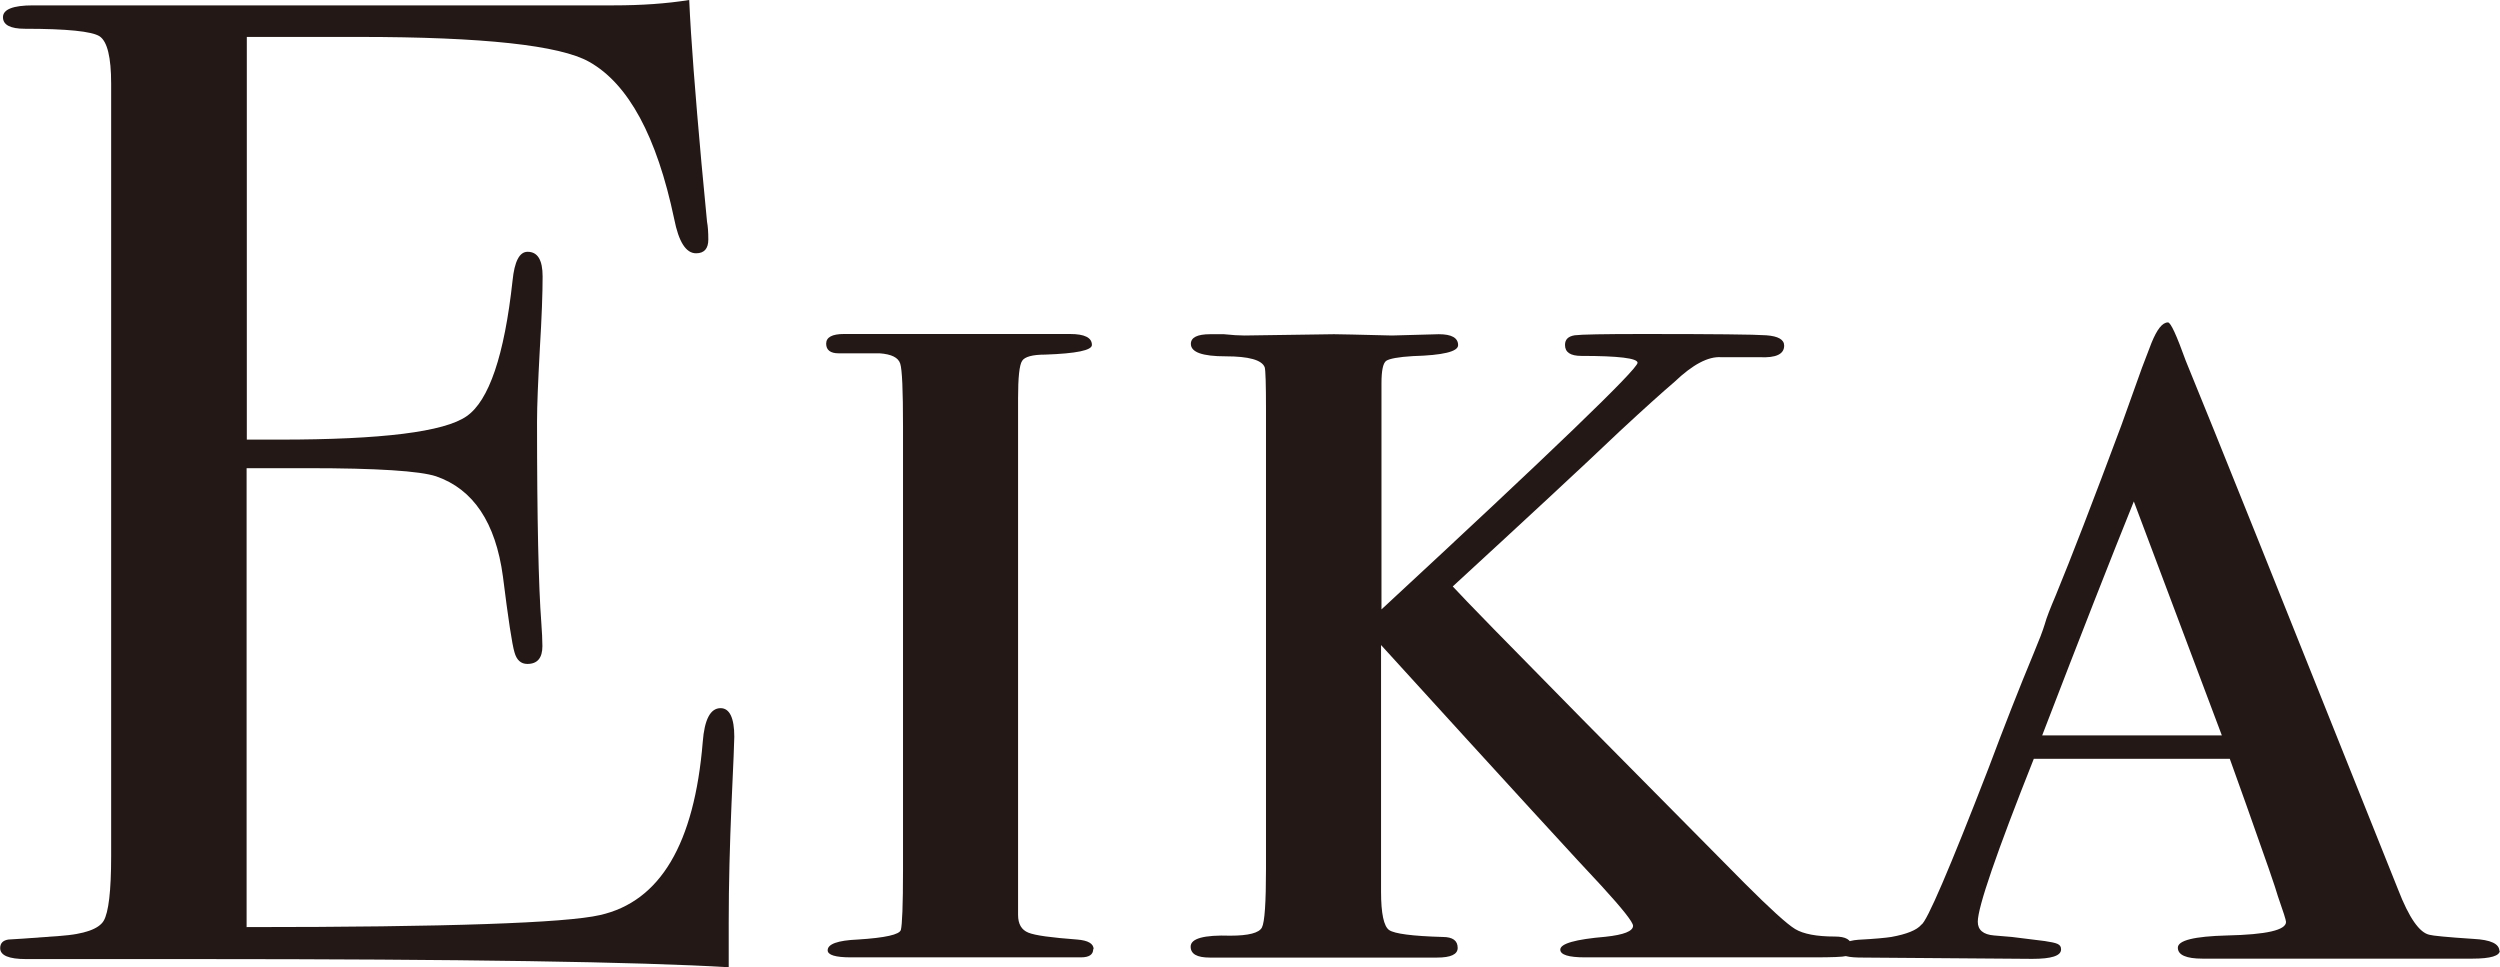
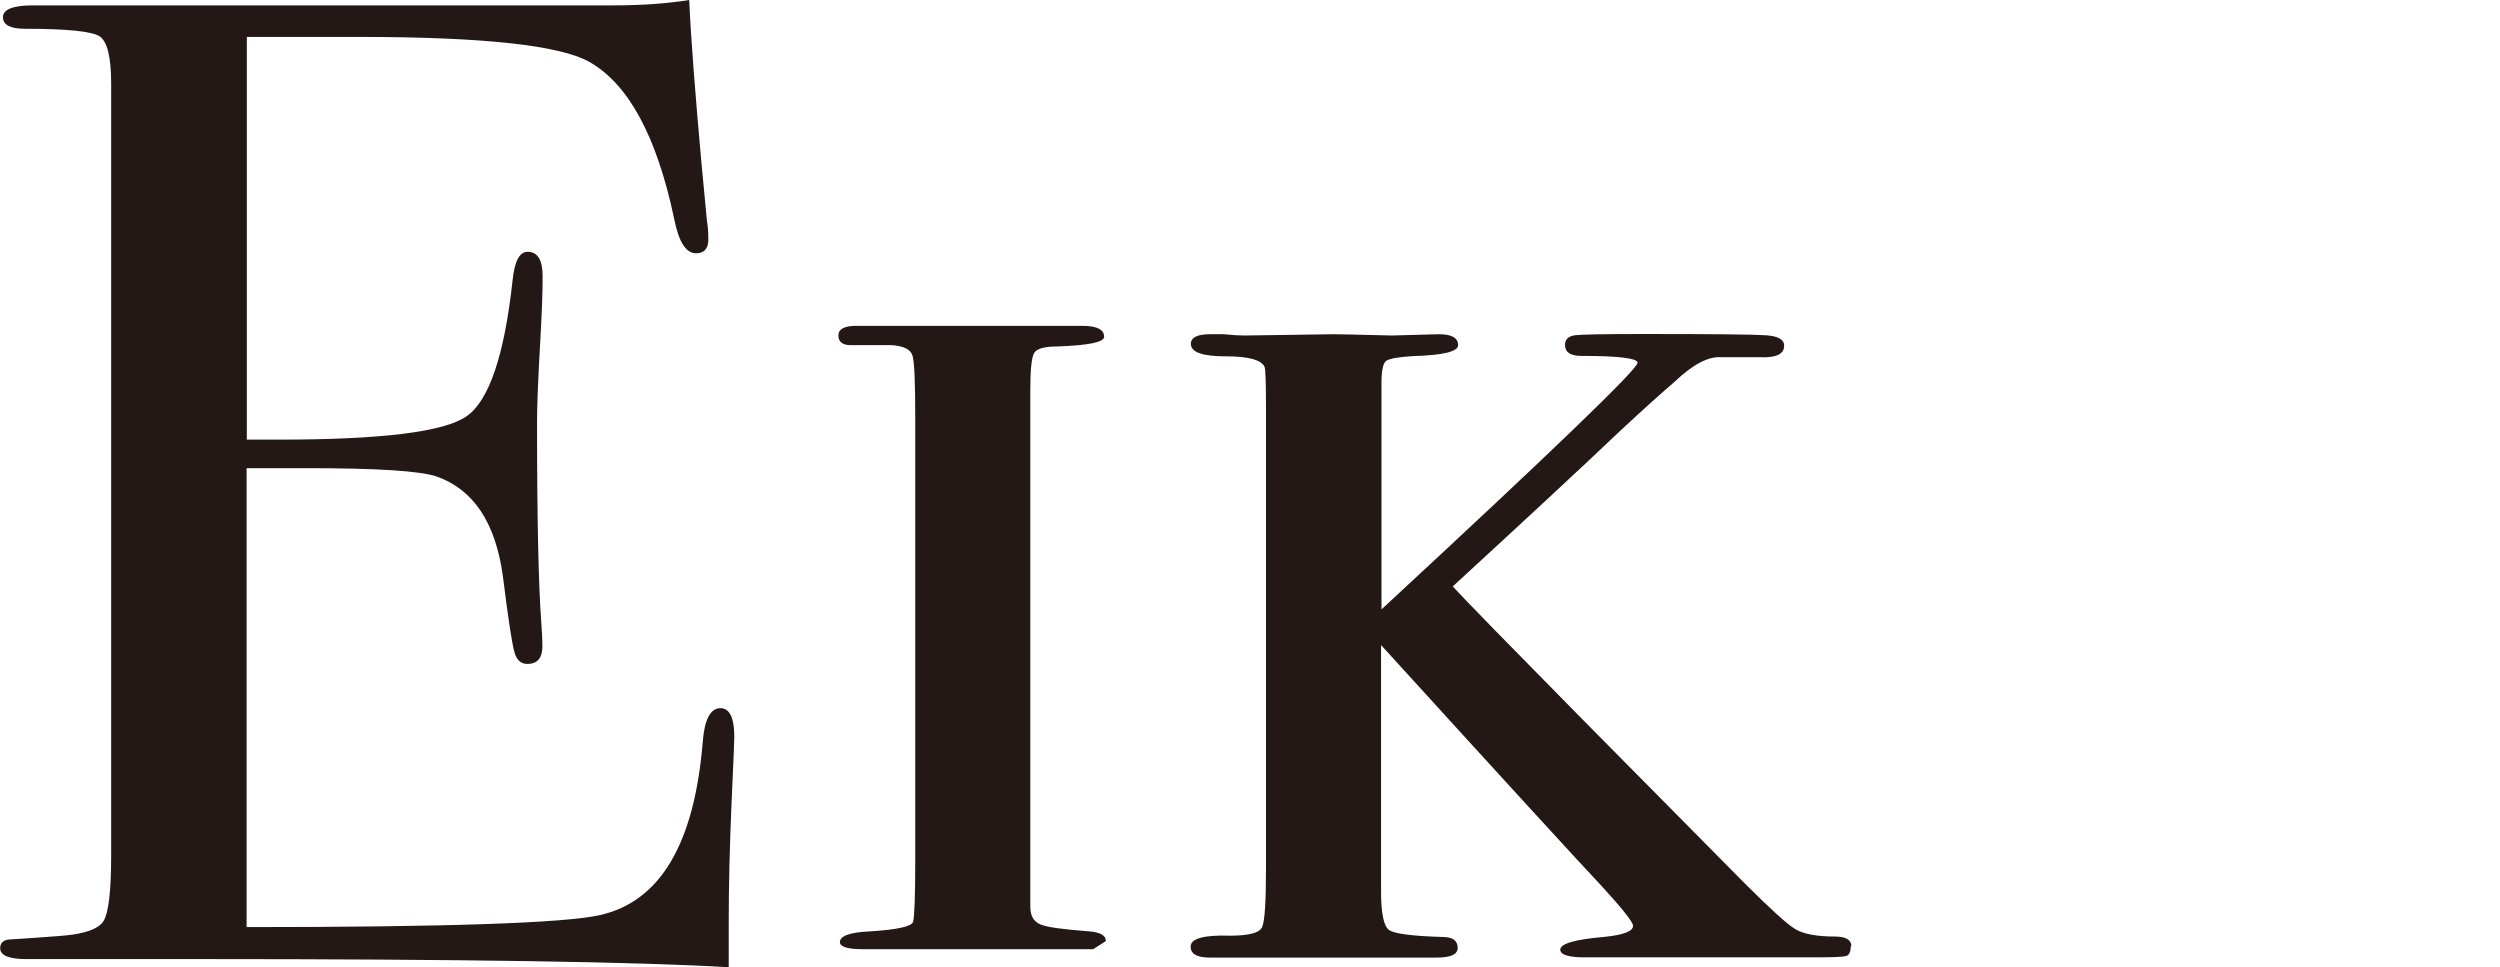
<svg xmlns="http://www.w3.org/2000/svg" viewBox="0 0 116.45 45.05" height="15.89mm" width="41.08mm" id="_レイヤー_2">
  <g id="_レイヤー_1-2">
    <path style="fill:#231815;" d="M34.2,34.33c0,.17-.04,1.21-.13,3.13-.08,1.91-.13,3.74-.13,5.49v2.11c-4.17-.25-12.42-.38-24.76-.38H1.21c-.81,0-1.21-.17-1.21-.51,0-.23.13-.36.38-.4.13,0,.94-.06,2.43-.17,1.11-.08,1.78-.32,2.01-.7.23-.39.35-1.39.35-3.01V3.9c0-1.24-.18-1.97-.54-2.21-.36-.23-1.52-.35-3.48-.35C.47,1.34.13,1.16.13.8S.59.25,1.53.25h27.06c1.28,0,2.45-.08,3.51-.25.08,1.83.28,4.36.57,7.59l.26,2.74c.04.21.06.49.06.83,0,.42-.19.64-.57.64-.47,0-.81-.53-1.02-1.6-.81-3.85-2.13-6.29-3.96-7.32-1.36-.77-4.94-1.16-10.72-1.16h-5.23v18.76h1.53c4.76,0,7.67-.36,8.71-1.09,1.04-.72,1.76-2.83,2.14-6.32.09-.89.32-1.34.7-1.34.47,0,.7.38.7,1.15s-.04,1.89-.13,3.38c-.08,1.49-.13,2.61-.13,3.38,0,4.55.07,7.68.2,9.38.03.42.05.79.05,1.08,0,.55-.23.83-.7.83-.3,0-.5-.18-.6-.54-.11-.36-.29-1.54-.54-3.54-.34-2.51-1.38-4.06-3.11-4.66-.76-.25-2.75-.38-5.97-.38h-2.86v21.38c9.36,0,14.85-.19,16.46-.56,2.81-.63,4.4-3.32,4.79-8.07.08-1.05.36-1.57.83-1.57.42,0,.64.45.64,1.34Z" />
-     <path style="fill:#231815;" d="M50.92,44.22c0,.25-.19.38-.57.38h-10.72c-.72,0-1.08-.11-1.08-.33,0-.29.47-.46,1.4-.5,1.28-.08,1.95-.23,2.01-.45.06-.22.1-1.14.1-2.77v-20.69c0-1.67-.04-2.64-.13-2.92-.09-.28-.4-.44-.96-.48h-1.91c-.38,0-.58-.15-.58-.45s.28-.45.83-.45c-.04,0,.08,0,.38,0h10.15c.68,0,1.02.17,1.02.51,0,.25-.73.4-2.17.45-.6,0-.96.1-1.08.29-.13.19-.19.78-.19,1.75v24.06c0,.43.16.7.48.83.32.13,1.07.23,2.27.32.51.04.77.19.77.45Z" />
+     <path style="fill:#231815;" d="M50.92,44.22h-10.72c-.72,0-1.08-.11-1.08-.33,0-.29.47-.46,1.4-.5,1.28-.08,1.95-.23,2.01-.45.06-.22.1-1.14.1-2.77v-20.69c0-1.67-.04-2.64-.13-2.92-.09-.28-.4-.44-.96-.48h-1.91c-.38,0-.58-.15-.58-.45s.28-.45.83-.45c-.04,0,.08,0,.38,0h10.15c.68,0,1.02.17,1.02.51,0,.25-.73.4-2.17.45-.6,0-.96.1-1.08.29-.13.19-.19.78-.19,1.75v24.06c0,.43.16.7.48.83.32.13,1.07.23,2.27.32.51.04.77.19.77.45Z" />
    <path style="fill:#231815;" d="M86.21,44.09c0,.25-.07.41-.22.45-.15.04-.65.06-1.5.06h-10.66c-.76,0-1.15-.12-1.15-.36,0-.28.7-.48,2.11-.6.85-.09,1.28-.26,1.28-.51,0-.17-.49-.79-1.47-1.86-.89-.94-4.32-4.68-10.27-11.22v11.49c0,1.02.13,1.62.38,1.79.25.17,1.08.28,2.49.32.47,0,.7.17.7.51,0,.3-.32.45-.96.45h-10.59c-.6,0-.89-.17-.89-.51,0-.38.62-.55,1.85-.51.85,0,1.34-.13,1.47-.38.13-.25.19-1.17.19-2.74v-21.38c0-1.19-.02-1.85-.06-1.98-.13-.34-.74-.51-1.82-.51s-1.62-.19-1.62-.58c0-.3.3-.45.9-.45h.64c.38.04.7.06.96.06l4.17-.06c.21,0,1.11.02,2.7.06l2.18-.06c.6,0,.9.17.9.51,0,.3-.7.47-2.11.51-.68.04-1.09.12-1.24.22-.15.11-.22.46-.22,1.05v10.53c7.95-7.36,11.93-11.19,11.93-11.49,0-.21-.87-.32-2.62-.32-.51,0-.76-.17-.76-.51,0-.26.15-.4.45-.45.3-.04,1.36-.06,3.19-.06,3.28,0,5.19.02,5.74.06.55.04.83.2.83.48,0,.4-.38.58-1.15.54h-1.79c-.6-.04-1.32.34-2.17,1.15-.55.47-1.41,1.24-2.55,2.3-1.7,1.62-4.3,4.03-7.78,7.23.55.6,2.57,2.67,6.06,6.21l7.53,7.61c1.19,1.19,1.98,1.91,2.36,2.14.38.23,1,.35,1.85.35.51,0,.77.15.77.45Z" />
-     <path style="fill:#231815;" d="M116.45,44.28c0,.25-.43.38-1.28.38h-12.57c-.76,0-1.15-.17-1.15-.51s.76-.53,2.3-.57c1.83-.04,2.74-.25,2.74-.63,0-.08-.13-.49-.38-1.2-.09-.34-.58-1.75-1.47-4.25l-.77-2.15h-9.13c-1.74,4.38-2.61,6.91-2.61,7.59,0,.38.25.6.76.64l.83.07,1.53.19c.56.09.76.13.76.39,0,.3-.45.44-1.34.44-.13,0-7.88-.06-7.88-.06-.68,0-1.05-.06-1.05-.32,0-.3.28-.47.83-.51.76-.04,1.28-.09,1.53-.13.72-.13,1.19-.32,1.4-.57.25-.13,1.3-2.56,3.13-7.29.72-1.92,1.42-3.71,2.11-5.37.25-.6.42-1.04.51-1.34.08-.3.26-.75.51-1.34.72-1.75,1.74-4.39,3.06-7.93l.96-2.68.44-1.15c.26-.64.51-.96.77-.96.13,0,.4.6.83,1.79,1.28,3.11,4.57,11.32,9.89,24.63.51,1.32,1,2.02,1.47,2.11.13.04.81.11,2.04.19.81.04,1.21.23,1.21.57ZM103.5,34.26l-4.1-10.9c-1.03,2.55-2.46,6.19-4.27,10.9h8.37Z" />
  </g>
</svg>